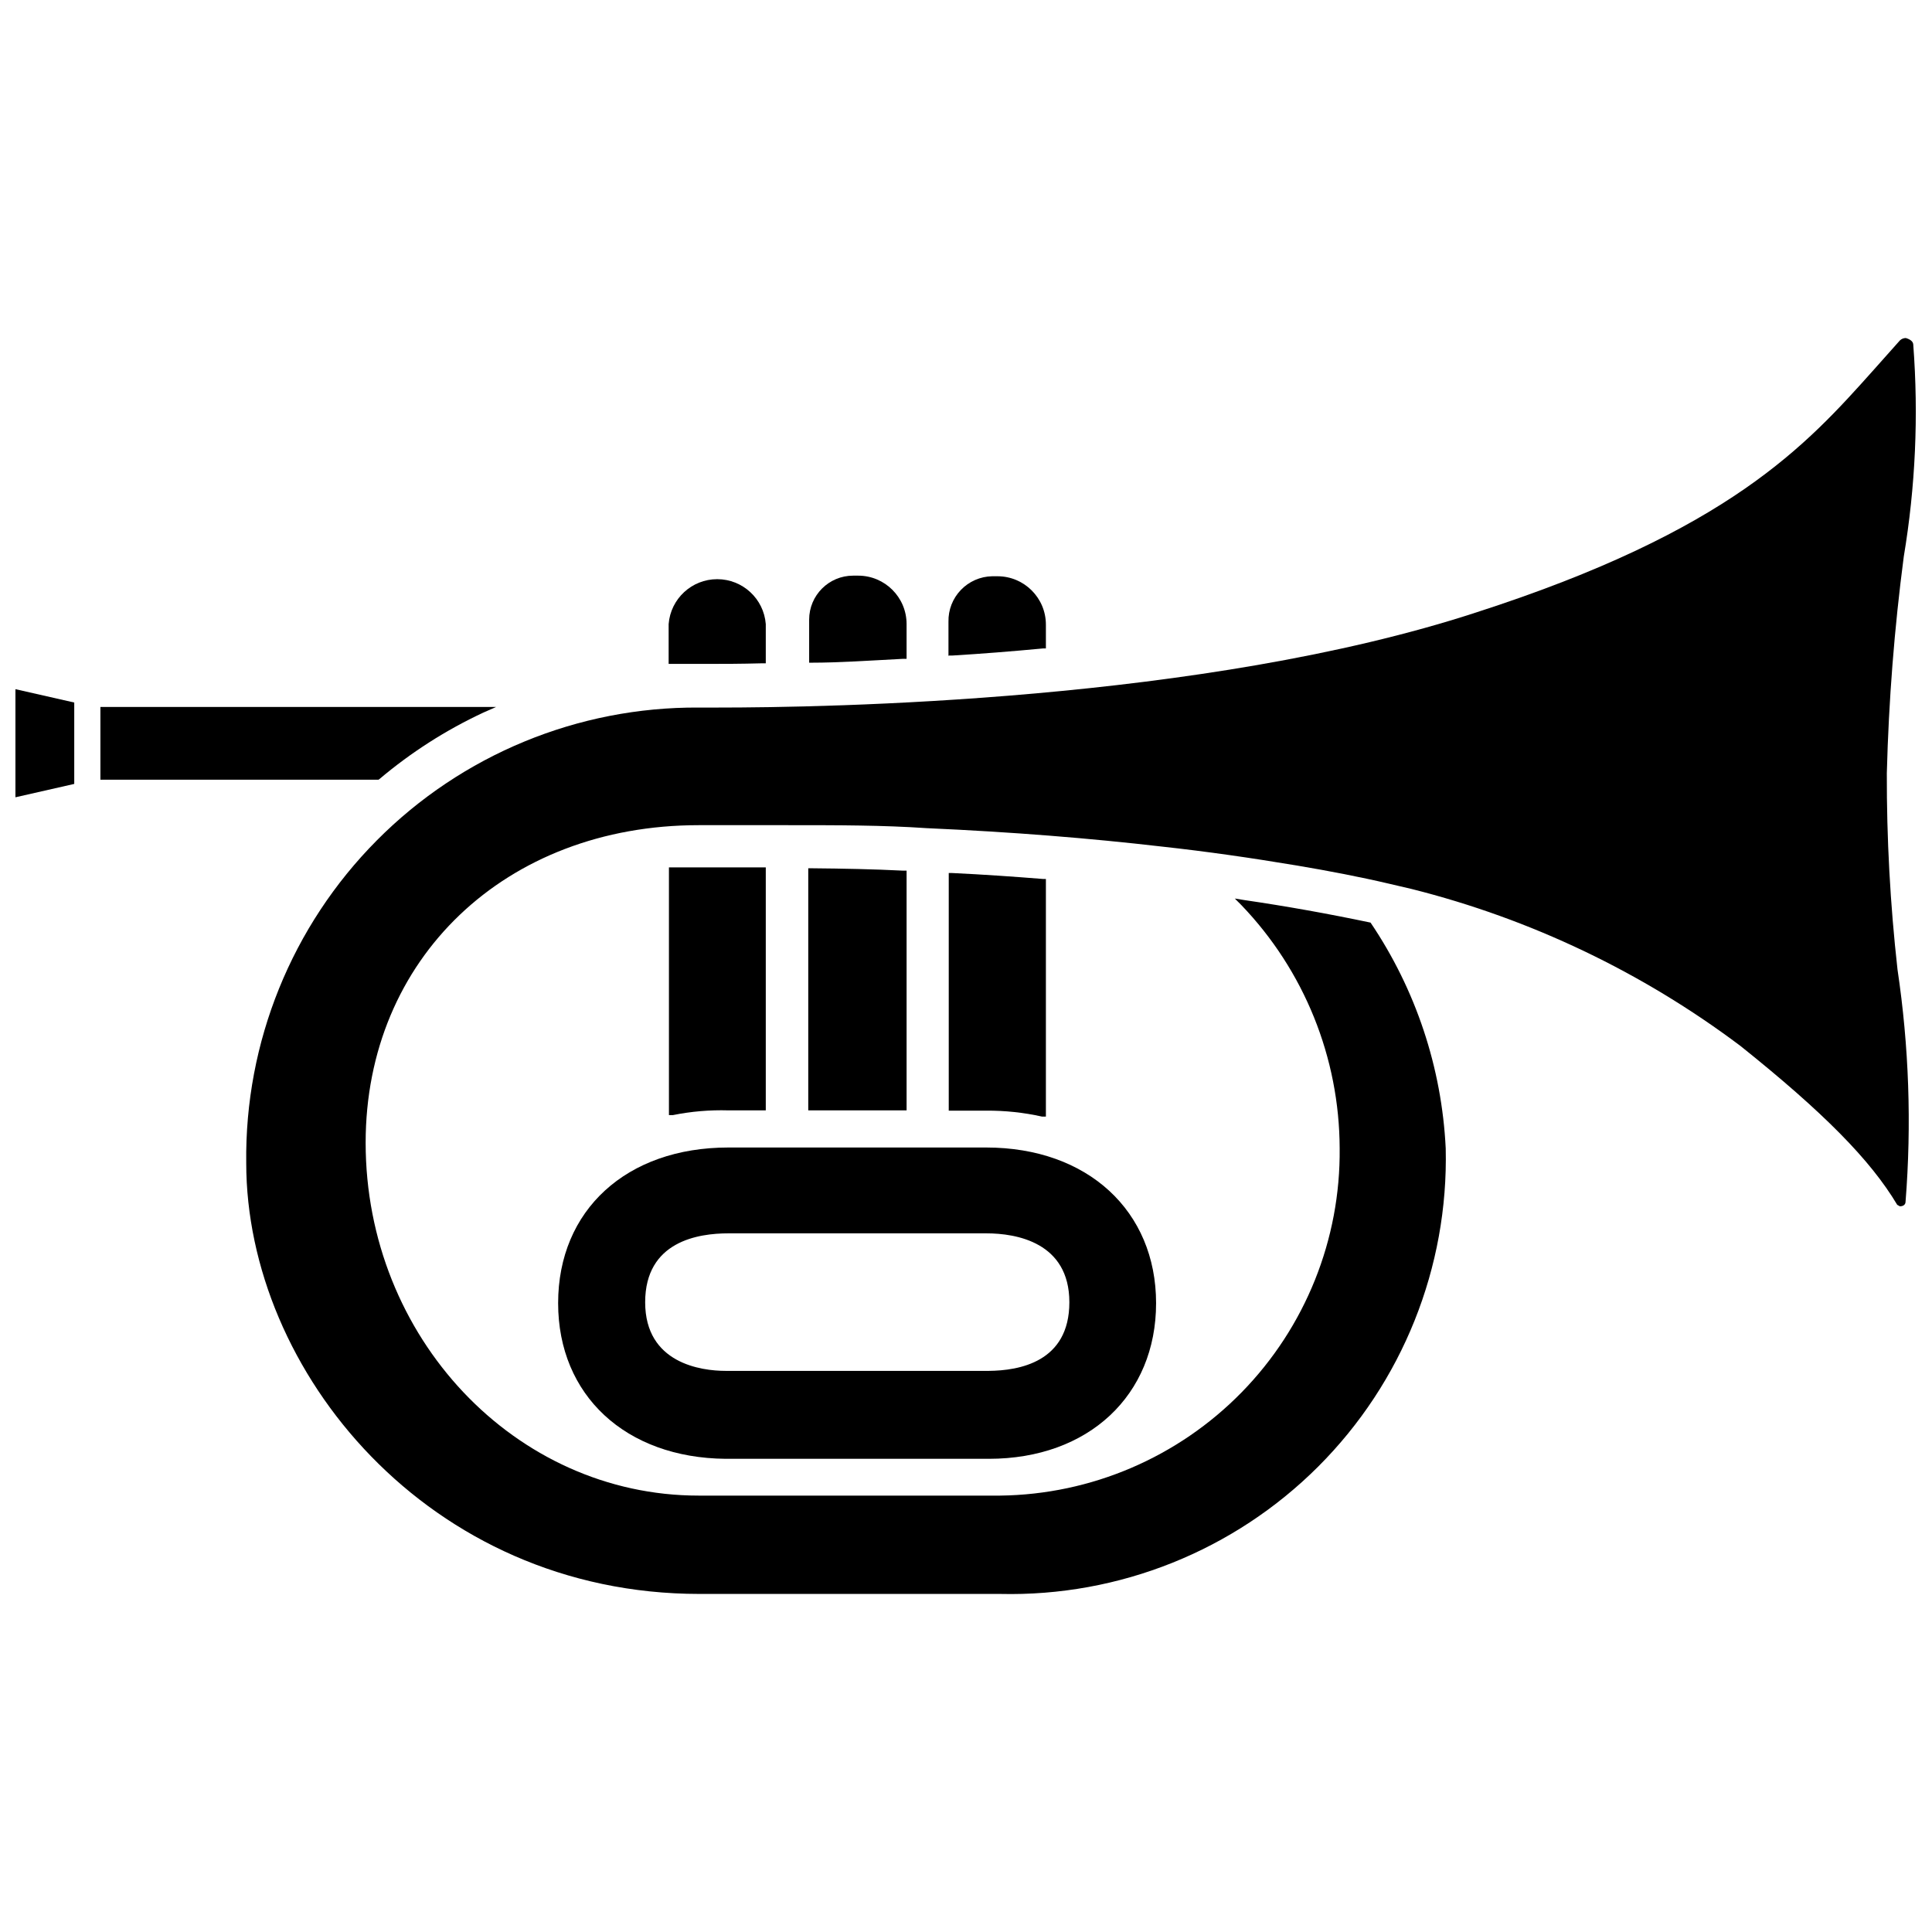
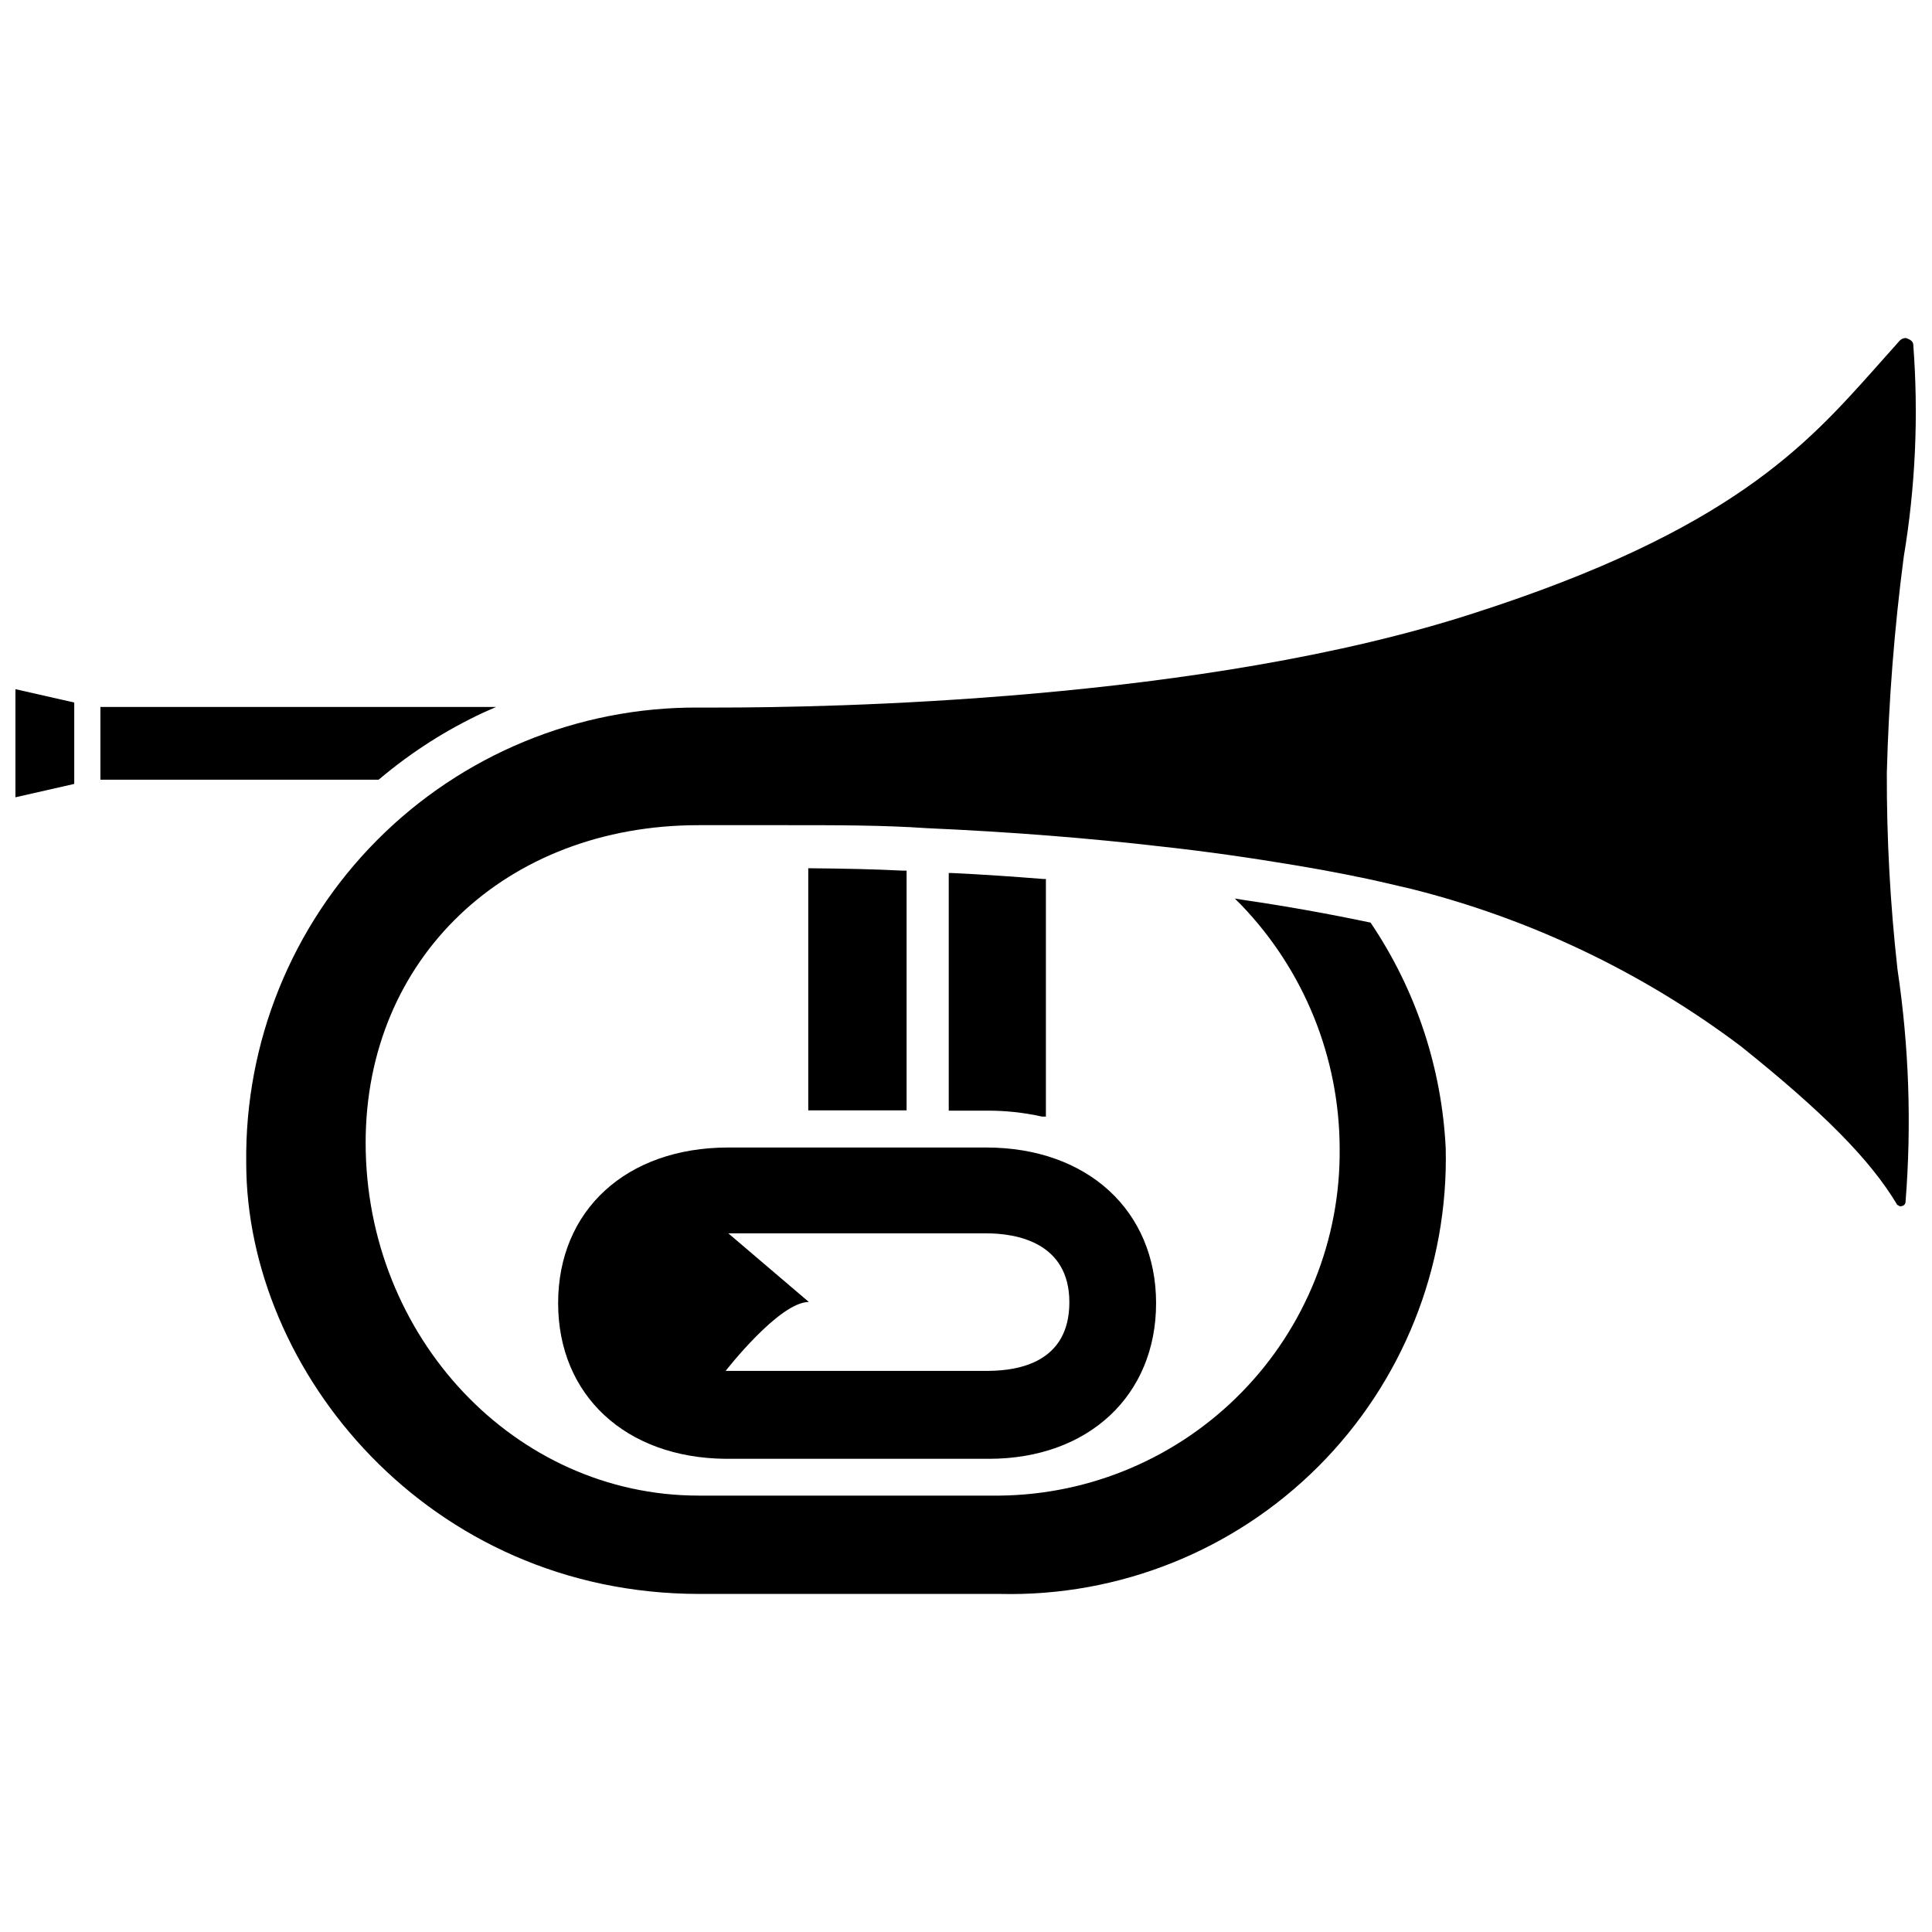
<svg xmlns="http://www.w3.org/2000/svg" width="800px" height="800px" version="1.1" viewBox="144 144 512 512">
  <defs>
    <clipPath id="b">
      <path d="m148.09 326h15.906v30h-15.906z" />
    </clipPath>
    <clipPath id="a">
      <path d="m209 233h442.9v334h-442.9z" />
    </clipPath>
  </defs>
-   <path d="m346.15 319.78h0.789v-10.391c-0.527-6.719-6.133-11.902-12.871-11.902-6.738 0-12.344 5.184-12.871 11.902v10.547h11.336c2.836 0.004 7.481 0.004 13.617-0.156z" />
-   <path d="m358.2 319.62h0.867c7.164 0 15.273-0.551 24.246-1.023h0.941v-9.211c0-7.086-5.746-12.832-12.832-12.832h-1.34 0.004c-6.438 0-11.652 5.219-11.652 11.652v11.414z" />
-   <path d="m395.43 317.73h0.867c7.871-0.473 15.742-1.102 24.168-1.891h0.707v-6.297 0.004c0-7.09-5.746-12.832-12.832-12.832h-1.418c-3.133 0.062-6.109 1.363-8.281 3.625-2.172 2.258-3.356 5.285-3.289 8.418v9.133z" />
  <path d="m420.15 439.91h1.023v-62.977h-0.789c-7.871-0.629-15.742-1.18-24.09-1.574h-0.867v62.977h9.922c4.977-0.039 9.941 0.488 14.801 1.574z" />
  <path d="m383.31 374.73c-7.871-0.395-15.742-0.551-24.246-0.629h-0.867v64.156h26.059v-63.527z" />
-   <path d="m346.94 438.26v-64.395h-17.793-7.477-0.395v65.652h1.023c4.844-0.977 9.781-1.402 14.723-1.258z" />
  <g clip-path="url(#b)">
    <path d="m148.09 355.29 15.586-3.543v-21.57l-15.586-3.539z" />
  </g>
-   <path d="m291.91 489.35c0 24.402 17.871 41.012 44.398 41.25h69.746c26.449 0 44.32-16.848 44.32-41.25s-18.105-41.25-45.027-41.25h-68.328c-27.004 0-45.109 16.609-45.109 41.25zm45.109-18.5h68.406c7.871 0 21.965 2.363 21.965 18.262 0 15.902-13.383 18.105-21.332 18.184h-69.75c-6.453 0-21.332-1.969-21.332-18.184s14.168-18.262 22.043-18.262z" />
+   <path d="m291.91 489.35c0 24.402 17.871 41.012 44.398 41.25h69.746c26.449 0 44.32-16.848 44.32-41.25s-18.105-41.25-45.027-41.25h-68.328c-27.004 0-45.109 16.609-45.109 41.25zm45.109-18.5h68.406c7.871 0 21.965 2.363 21.965 18.262 0 15.902-13.383 18.105-21.332 18.184h-69.75s14.168-18.262 22.043-18.262z" />
  <path d="m244.53 350.48c8.363-7.07 17.629-13 27.551-17.633l3.387-1.496h-104.86v19.285h73.684z" />
  <g clip-path="url(#a)">
    <path d="m644.03 348.83c0.496-19.168 1.992-38.297 4.488-57.309 3.098-18.539 3.941-37.387 2.519-56.129 0-0.629-0.395-1.34-1.969-1.812-0.586 0-1.152 0.227-1.574 0.633l-7.008 7.871c-17.871 19.996-38.18 42.586-105.33 64.234-72.266 23.617-172.24 25.191-201.13 25.191h-4.883c-31.992-0.191-62.719 12.484-85.266 35.184-22.551 22.695-35.027 53.504-34.625 85.496 0 55.105 48.254 114.22 120.13 114.22h79.664c31.539 0.738 62.004-11.465 84.312-33.77 22.305-22.309 34.508-52.773 33.77-84.312-1.039-21.391-7.926-42.082-19.918-59.828-11.258-2.363-22.199-4.328-33.535-5.984l-2.441-0.395 1.734 1.734c16.656 17.34 25.988 40.43 26.055 64.473 0.254 24.129-9.082 47.371-25.949 64.625-16.871 17.254-39.898 27.109-64.027 27.398h-79.902c-48.648 0-88.246-41.957-88.246-93.52 0-48.805 37.078-84.152 88.246-84.152h23.617c13.305 0 25.27 0 36.762 0.789 22.984 1.023 43.297 2.676 62.348 4.879 12.203 1.34 23.617 2.992 35.895 5.039 8.422 1.418 16.609 2.992 24.324 4.801l6.062 1.418c31.5 7.922 61.098 22.055 87.066 41.566 22.043 17.633 34.48 30.23 41.562 42.117l0.707 0.395c1.102 0 1.496-0.629 1.496-1.18l0.004-0.004c1.629-20.535 0.914-41.188-2.129-61.562-1.938-17.301-2.883-34.699-2.832-52.109z" />
  </g>
</svg>